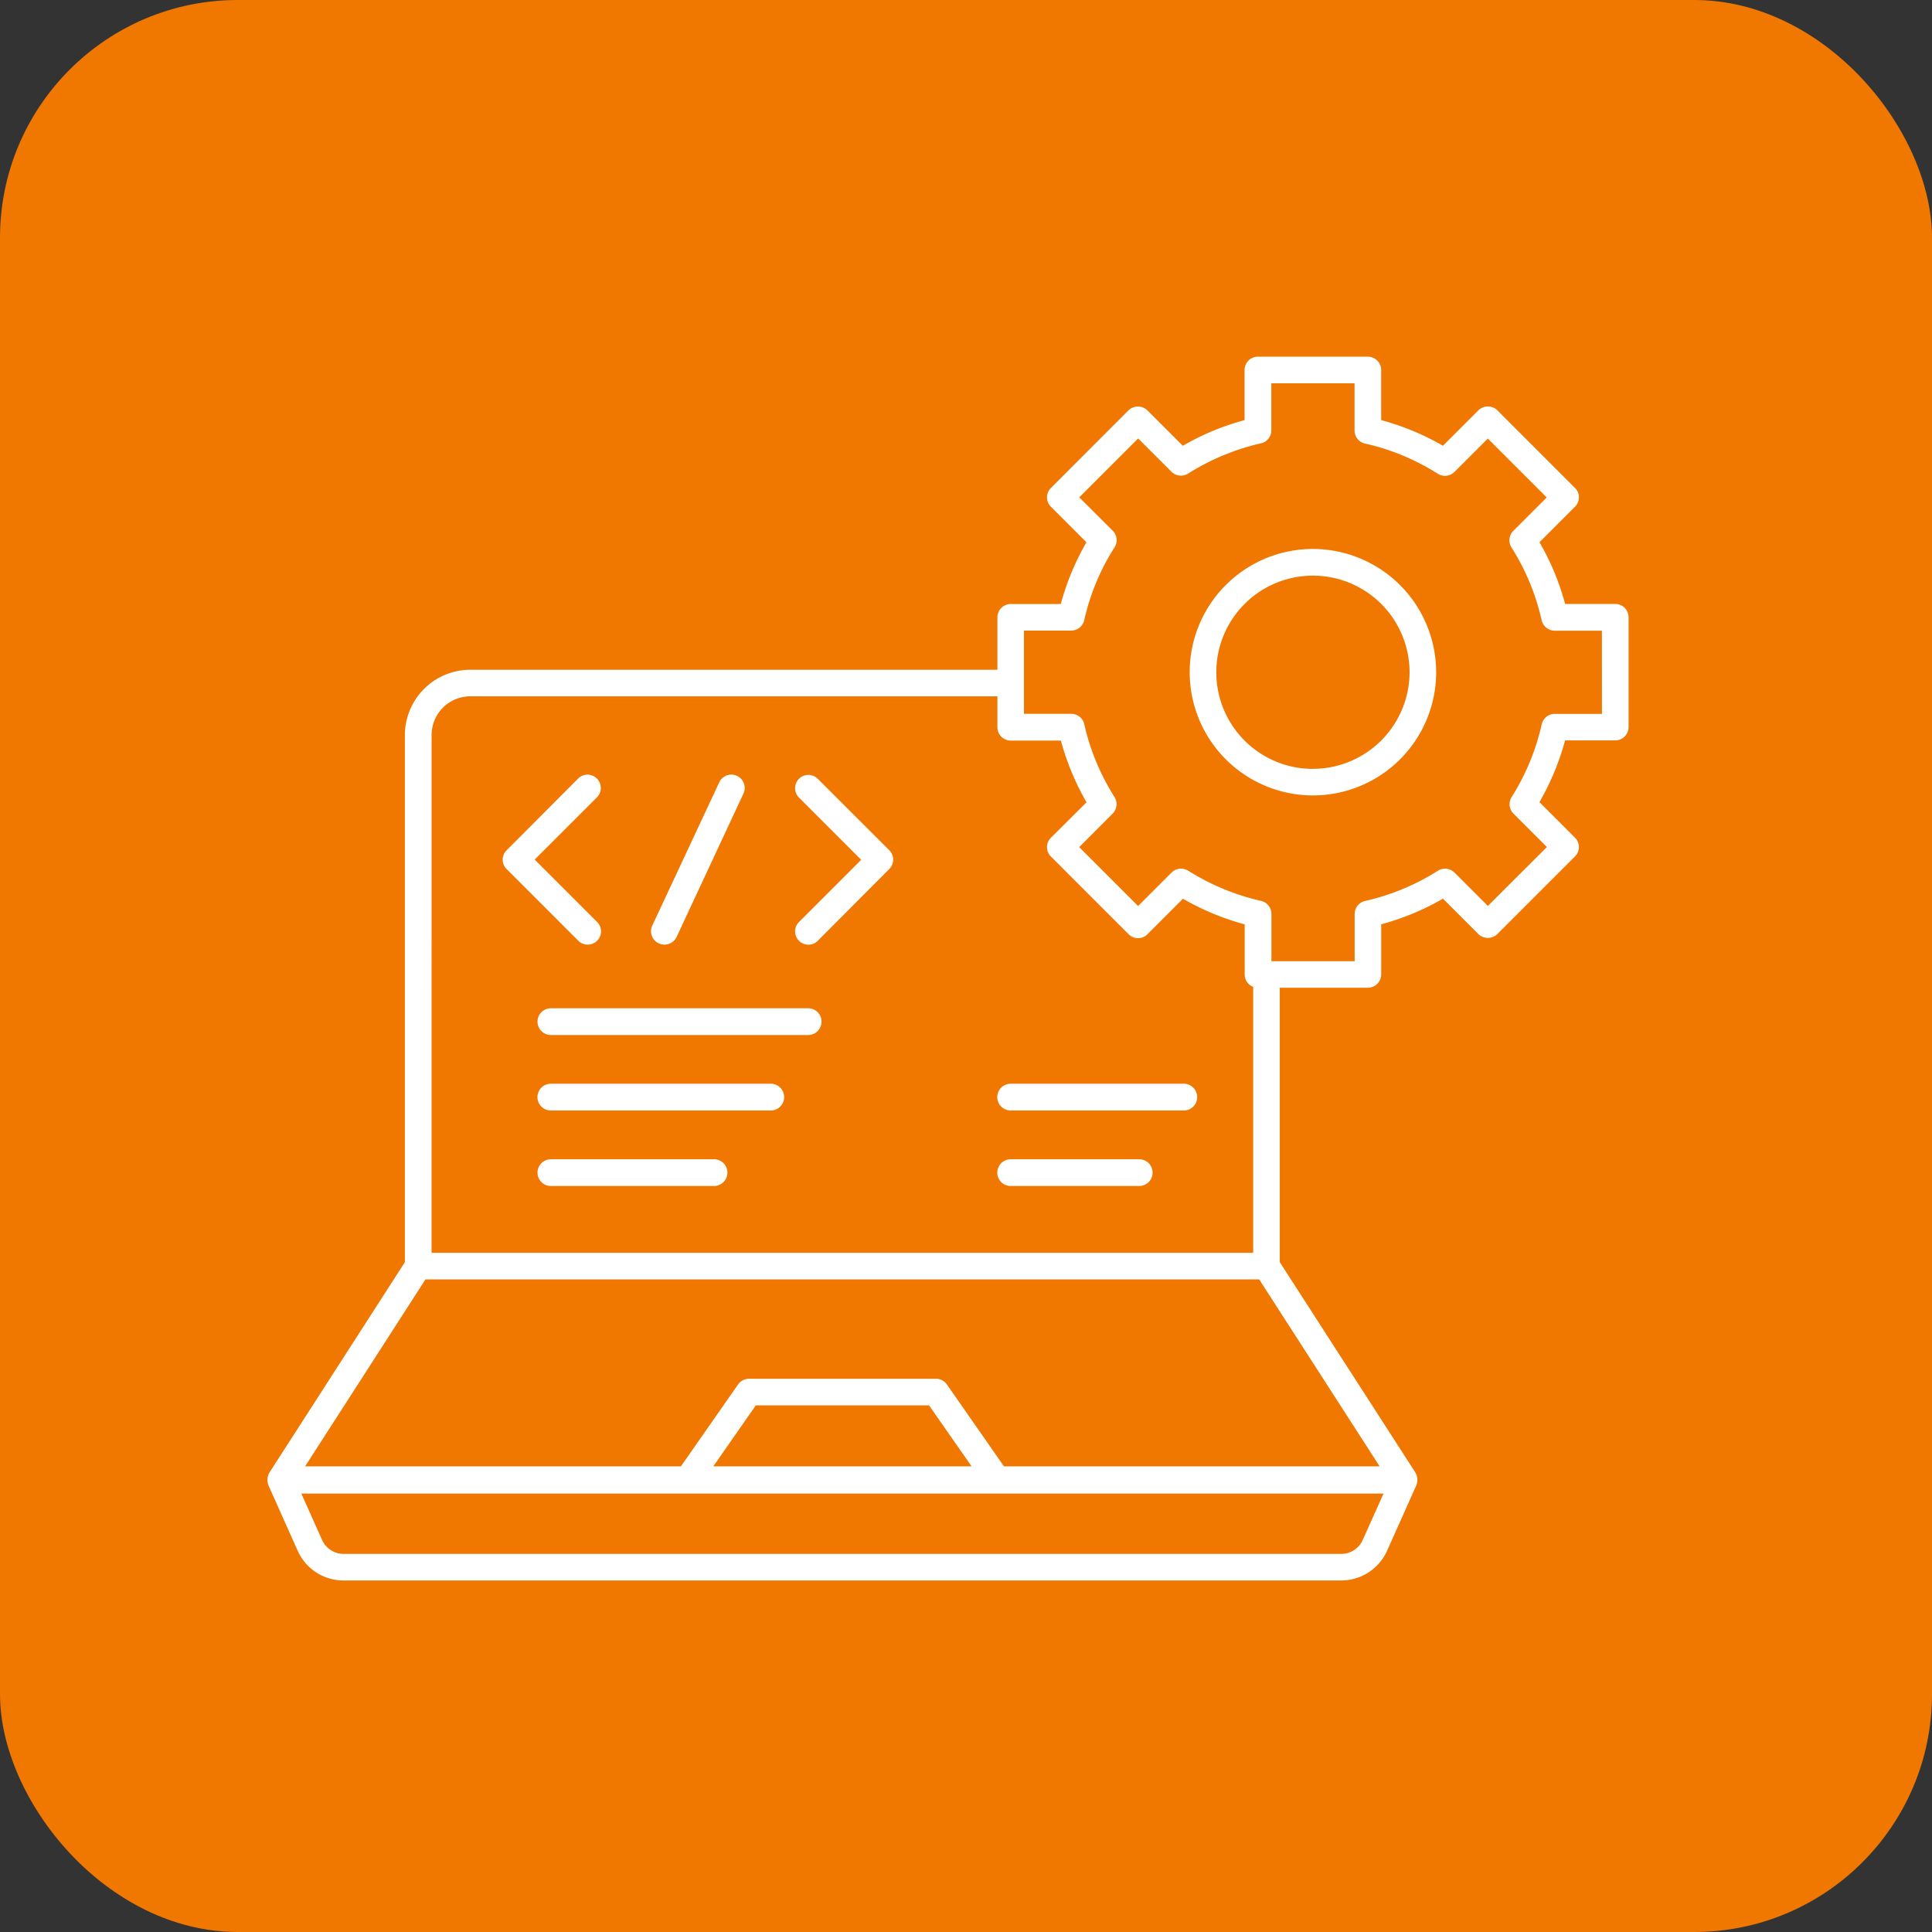
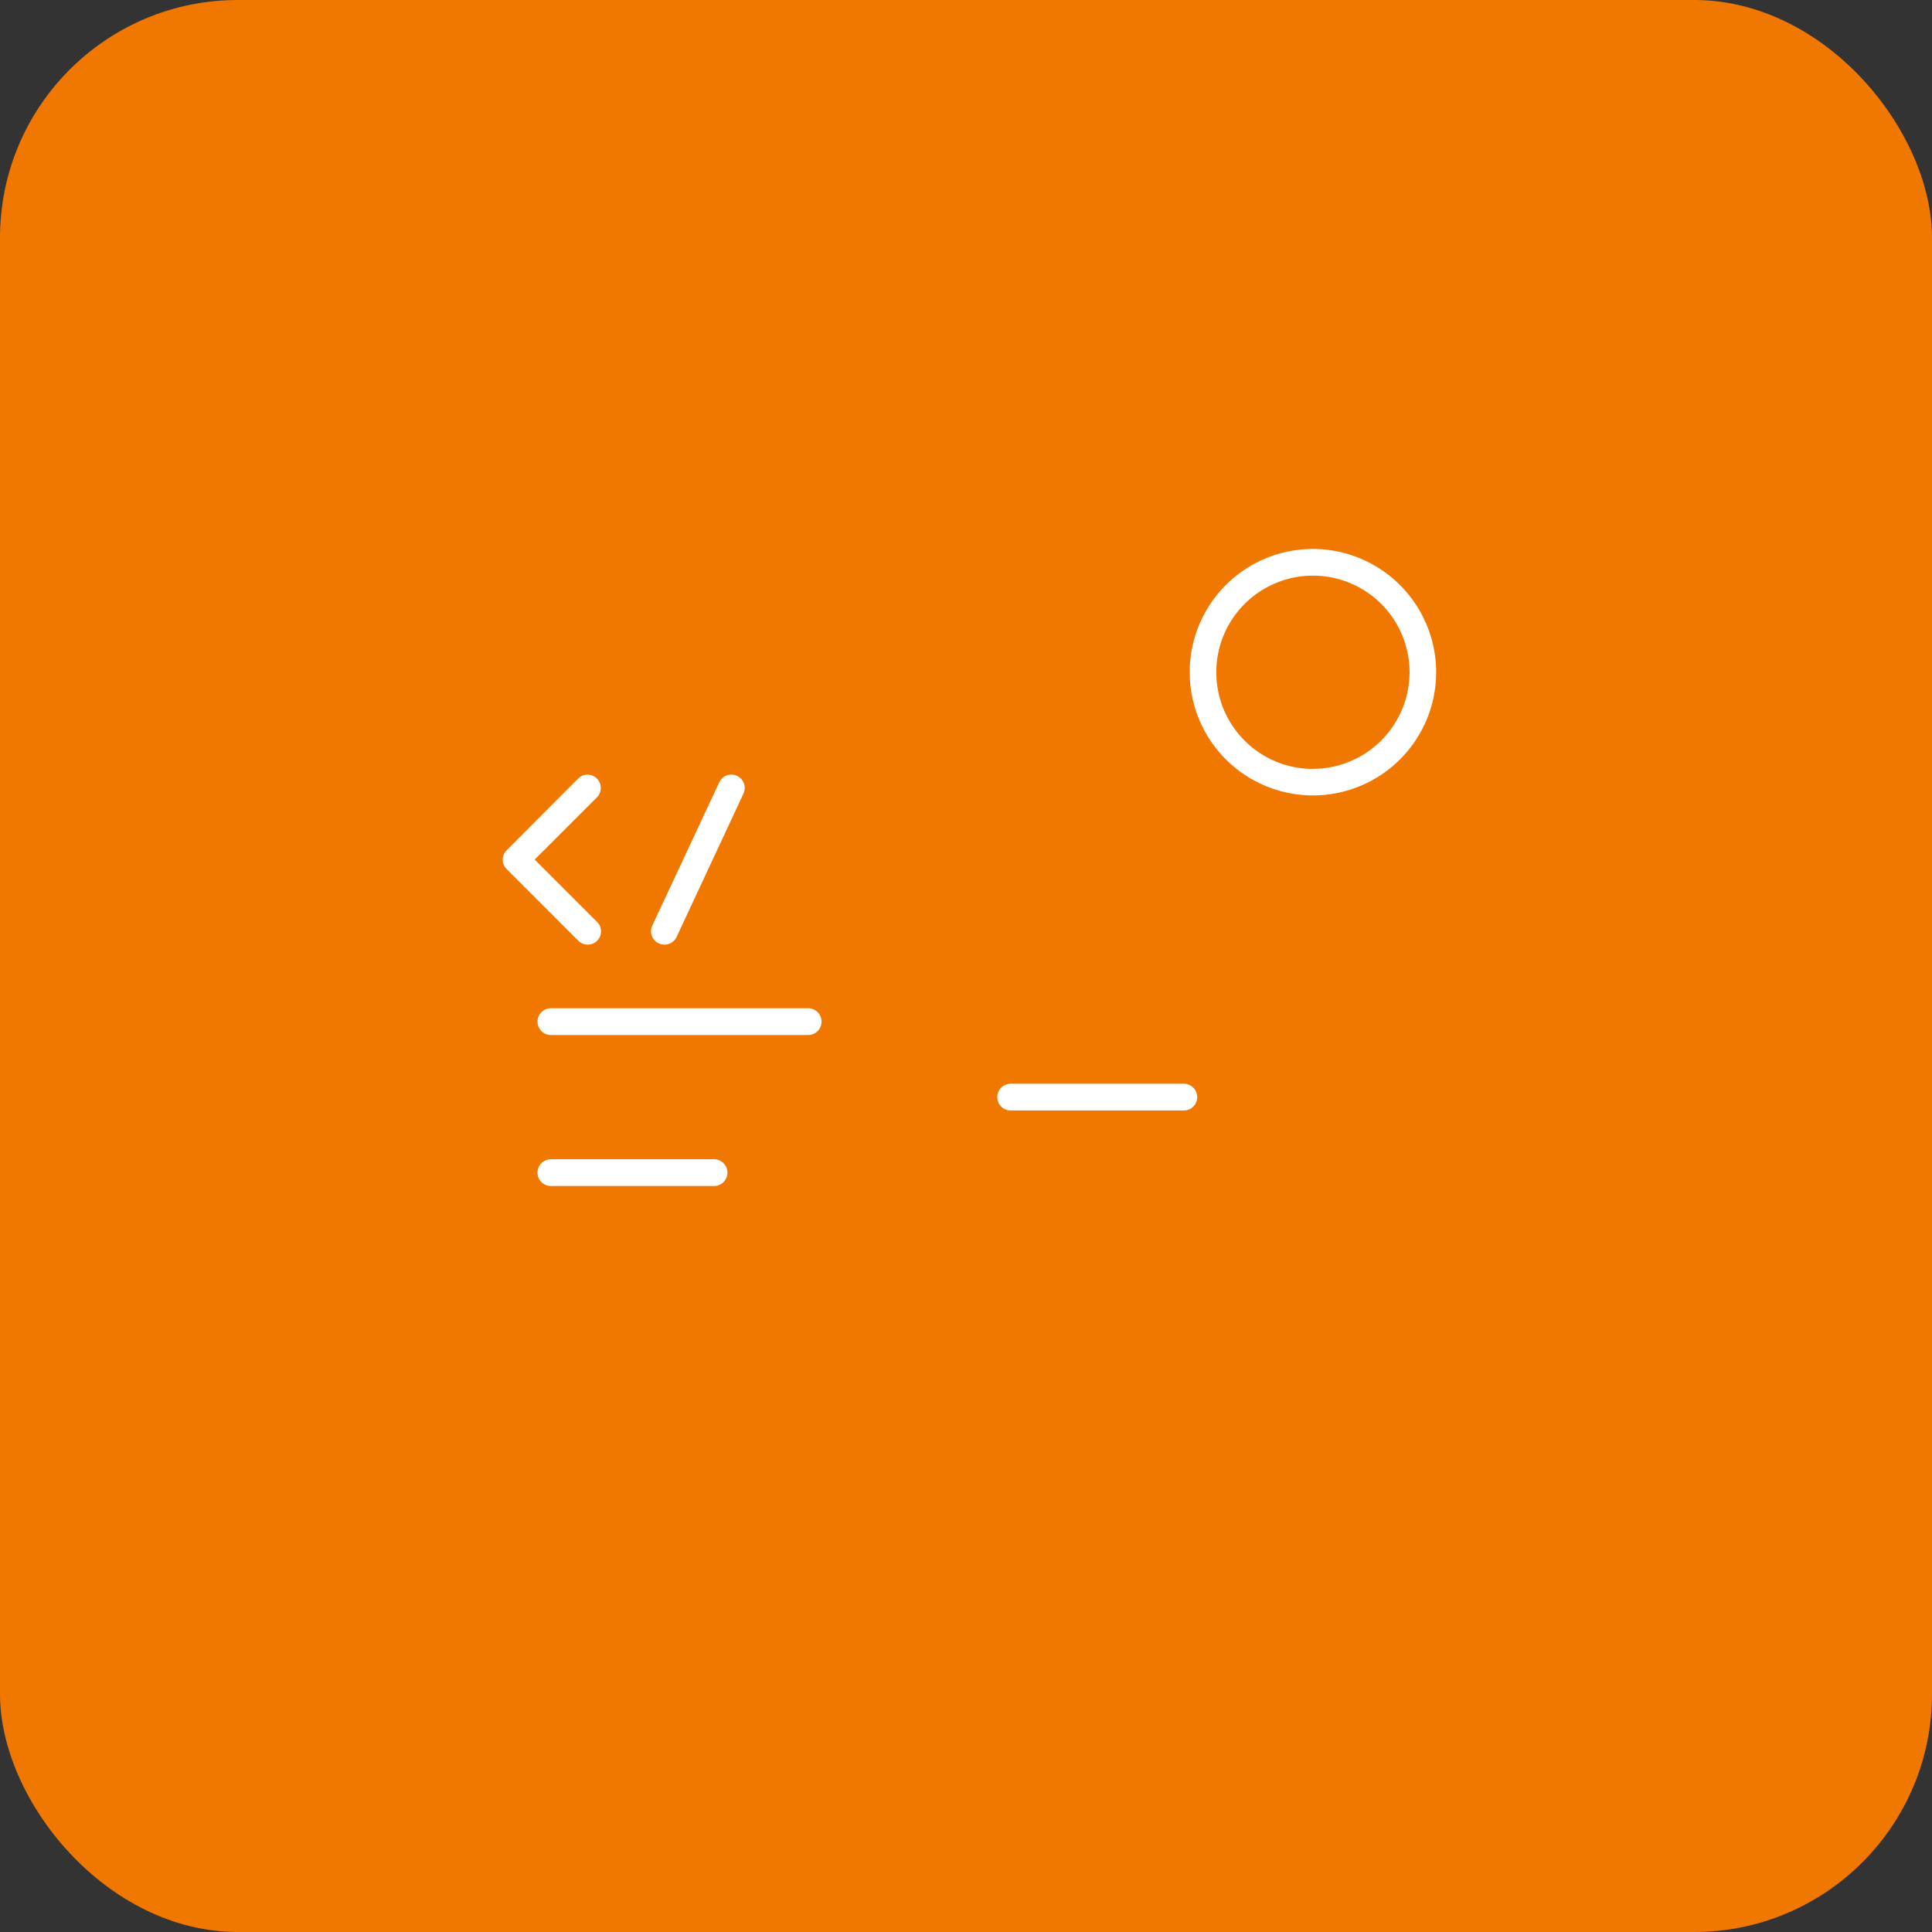
<svg xmlns="http://www.w3.org/2000/svg" width="65" height="65" viewBox="0 0 65 65">
  <rect x="0" y="0" width="65" height="65" fill="#333333" stroke="none" />
  <g id="Group_5555" data-name="Group 5555" transform="translate(-0.423 -18.565)">
    <rect id="Rectangle_2496" data-name="Rectangle 2496" width="65" height="65" rx="8" transform="translate(0.423 18.565)" fill="#f07700" />
    <g id="noun-development-7264169" transform="translate(-8.02 9.838)">
      <path id="Path_15879" data-name="Path 15879" d="M31.871,46.314a.444.444,0,0,0,0-.632l-2.1-2.1,2.1-2.1a.447.447,0,0,0-.632-.632L28.827,43.27a.445.445,0,0,0-.132.316.44.44,0,0,0,.132.316l2.412,2.412a.449.449,0,0,0,.632,0Z" transform="translate(-3.339 -5.936)" fill="#fff" />
-       <path id="Path_15880" data-name="Path 15880" d="M43.436,40.858a.447.447,0,0,0-.632.632l2.1,2.1-2.1,2.1a.447.447,0,0,0,.632.632L45.848,43.9a.444.444,0,0,0,0-.632Z" transform="translate(-7.487 -5.936)" fill="#fff" />
      <path id="Path_15881" data-name="Path 15881" d="M36.051,46.4a.451.451,0,0,0,.6-.214L38.9,41.363a.449.449,0,0,0-.813-.382L35.834,45.8A.448.448,0,0,0,36.051,46.4Z" transform="translate(-5.445 -5.935)" fill="#fff" />
      <path id="Path_15882" data-name="Path 15882" d="M39.467,51.9H30.811a.448.448,0,1,0,0,.9h8.656a.448.448,0,1,0,0-.9Z" transform="translate(-3.834 -9.251)" fill="#fff" />
-       <path id="Path_15883" data-name="Path 15883" d="M38.209,55.512h-7.4a.448.448,0,1,0,0,.9h7.4a.448.448,0,0,0,0-.9Z" transform="translate(-3.834 -10.324)" fill="#fff" />
      <path id="Path_15884" data-name="Path 15884" d="M36.3,59.125H30.811a.448.448,0,0,0,0,.9H36.3a.448.448,0,0,0,0-.9Z" transform="translate(-3.834 -11.396)" fill="#fff" />
      <path id="Path_15885" data-name="Path 15885" d="M58.633,55.512H52.807a.448.448,0,0,0,0,.9h5.826a.448.448,0,0,0,0-.9Z" transform="translate(-10.362 -10.324)" fill="#fff" />
-       <path id="Path_15886" data-name="Path 15886" d="M57.131,59.125H52.808a.448.448,0,0,0,0,.9h4.324a.448.448,0,1,0,0-.9Z" transform="translate(-10.362 -11.396)" fill="#fff" />
-       <path id="Path_15887" data-name="Path 15887" d="M62.786,29.047H61.1a8.53,8.53,0,0,0-.863-2.077l1.195-1.195a.445.445,0,0,0,.132-.316.44.44,0,0,0-.132-.316l-2.615-2.615a.46.46,0,0,0-.632,0L56.99,23.724a8.636,8.636,0,0,0-2.079-.863V21.175a.448.448,0,0,0-.448-.448h-3.7a.448.448,0,0,0-.448.448v1.687a8.531,8.531,0,0,0-2.077.863l-1.195-1.195a.46.46,0,0,0-.632,0L43.8,25.144a.445.445,0,0,0-.132.316.44.44,0,0,0,.132.316l1.195,1.195a8.671,8.671,0,0,0-.863,2.077H42.445A.448.448,0,0,0,42,29.5v1.761H24.265a2.2,2.2,0,0,0-2.2,2.2V51.191l-4.554,7.074a.5.5,0,0,0-.033.442l.981,2.195A1.686,1.686,0,0,0,20,61.9H53.572a1.692,1.692,0,0,0,1.538-1l.981-2.195a.49.49,0,0,0-.033-.442L51.5,51.191V41.958h2.964a.448.448,0,0,0,.448-.448V39.824a8.531,8.531,0,0,0,2.077-.863l1.195,1.195a.46.46,0,0,0,.632,0l2.615-2.615a.444.444,0,0,0,0-.632l-1.195-1.195a8.756,8.756,0,0,0,.863-2.077h1.687a.448.448,0,0,0,.448-.448l0-3.695a.448.448,0,0,0-.448-.448ZM22.964,33.454a1.3,1.3,0,0,1,1.3-1.3H42v1.041a.448.448,0,0,0,.448.448h1.687a8.742,8.742,0,0,0,.863,2.077L43.8,36.912a.444.444,0,0,0,0,.632l2.615,2.615a.445.445,0,0,0,.316.132.44.44,0,0,0,.316-.132l1.195-1.195a8.756,8.756,0,0,0,2.077.863v1.687a.446.446,0,0,0,.286.415v8.947H22.963ZM54.29,60.539a.79.79,0,0,1-.72.467H20a.79.79,0,0,1-.72-.467l-.7-1.563H54.99ZM32.441,58.061l1.431-2.052H39.7l1.431,2.052Zm22.418,0H42.22L40.3,55.306a.443.443,0,0,0-.368-.192h-6.29a.451.451,0,0,0-.368.192l-1.923,2.755H18.708l4.049-6.29H50.807Zm7.48-25.316h-1.59a.436.436,0,0,0-.324.14.446.446,0,0,0-.115.223A7.782,7.782,0,0,1,59.3,35.544a.175.175,0,0,0-.022.038.451.451,0,0,0,.085.519l1.124,1.124L58.5,39.206l-1.124-1.124A.45.45,0,0,0,56.859,38a.175.175,0,0,0-.038.022,7.782,7.782,0,0,1-2.448,1.016.453.453,0,0,0-.354.44v1.588h-2.8V39.475a.45.45,0,0,0-.354-.44,7.81,7.81,0,0,1-2.448-1.016A.275.275,0,0,0,48.376,38a.446.446,0,0,0-.519.085l-1.124,1.124-1.981-1.981L45.876,36.1a.453.453,0,0,0,.063-.558,7.776,7.776,0,0,1-1.011-2.423.428.428,0,0,0-.115-.233.451.451,0,0,0-.33-.143h-1.59v-2.8h1.588a.452.452,0,0,0,.44-.352,7.711,7.711,0,0,1,1-2.42.451.451,0,0,0-.041-.588L44.753,25.46l1.981-1.981L47.857,24.6a.43.43,0,0,0,.069.055.451.451,0,0,0,.489.005,7.9,7.9,0,0,1,2.492-1.027.449.449,0,0,0,.308-.426V21.623h2.8V23.21a.451.451,0,0,0,.283.418.5.5,0,0,0,.069.022,7.652,7.652,0,0,1,2.448,1.016.455.455,0,0,0,.492-.005.669.669,0,0,0,.069-.055L58.5,23.482l1.981,1.981-1.124,1.124a.452.452,0,0,0-.085.519.175.175,0,0,0,.022.038,7.733,7.733,0,0,1,1.016,2.45.452.452,0,0,0,.437.352h1.59Z" fill="#fff" />
      <path id="Path_15888" data-name="Path 15888" d="M65.71,29.926a4.146,4.146,0,1,0,4.145,4.145,4.151,4.151,0,0,0-4.145-4.145Zm0,7.4a3.251,3.251,0,1,1,3.25-3.252A3.256,3.256,0,0,1,65.71,37.324Z" transform="translate(-13.094 -2.73)" fill="#fff" />
    </g>
  </g>
</svg>